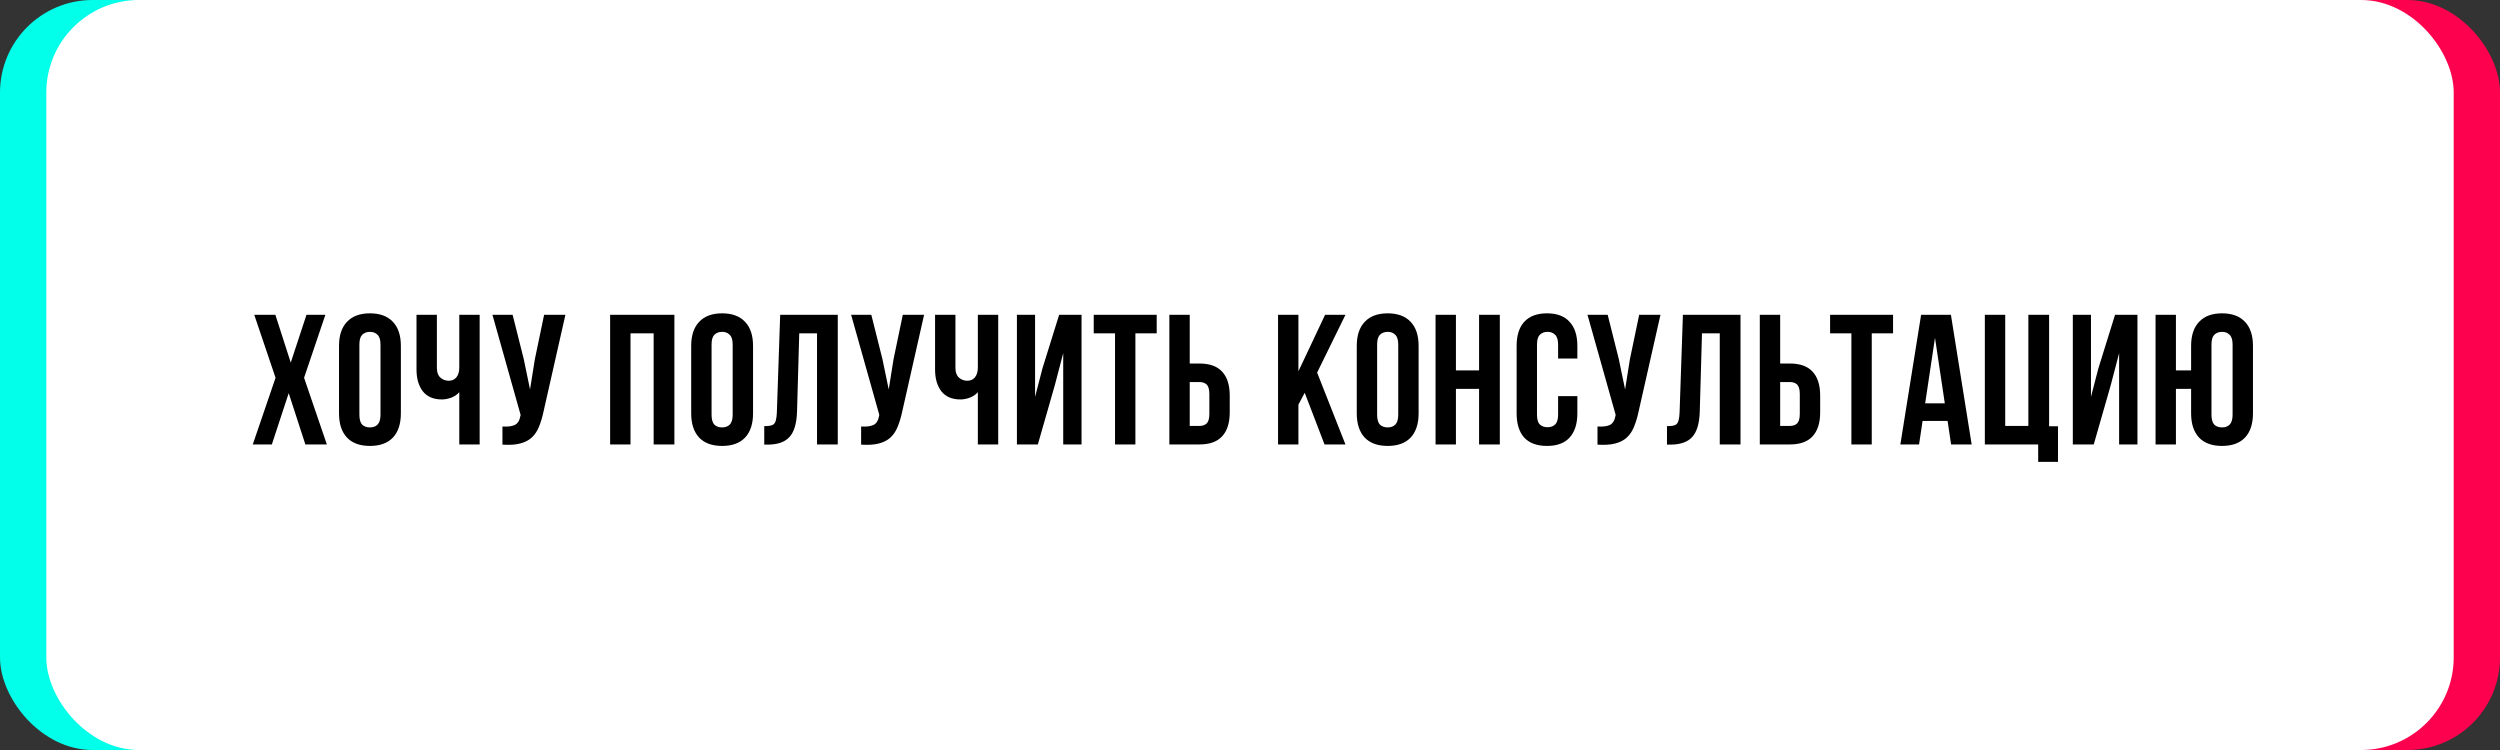
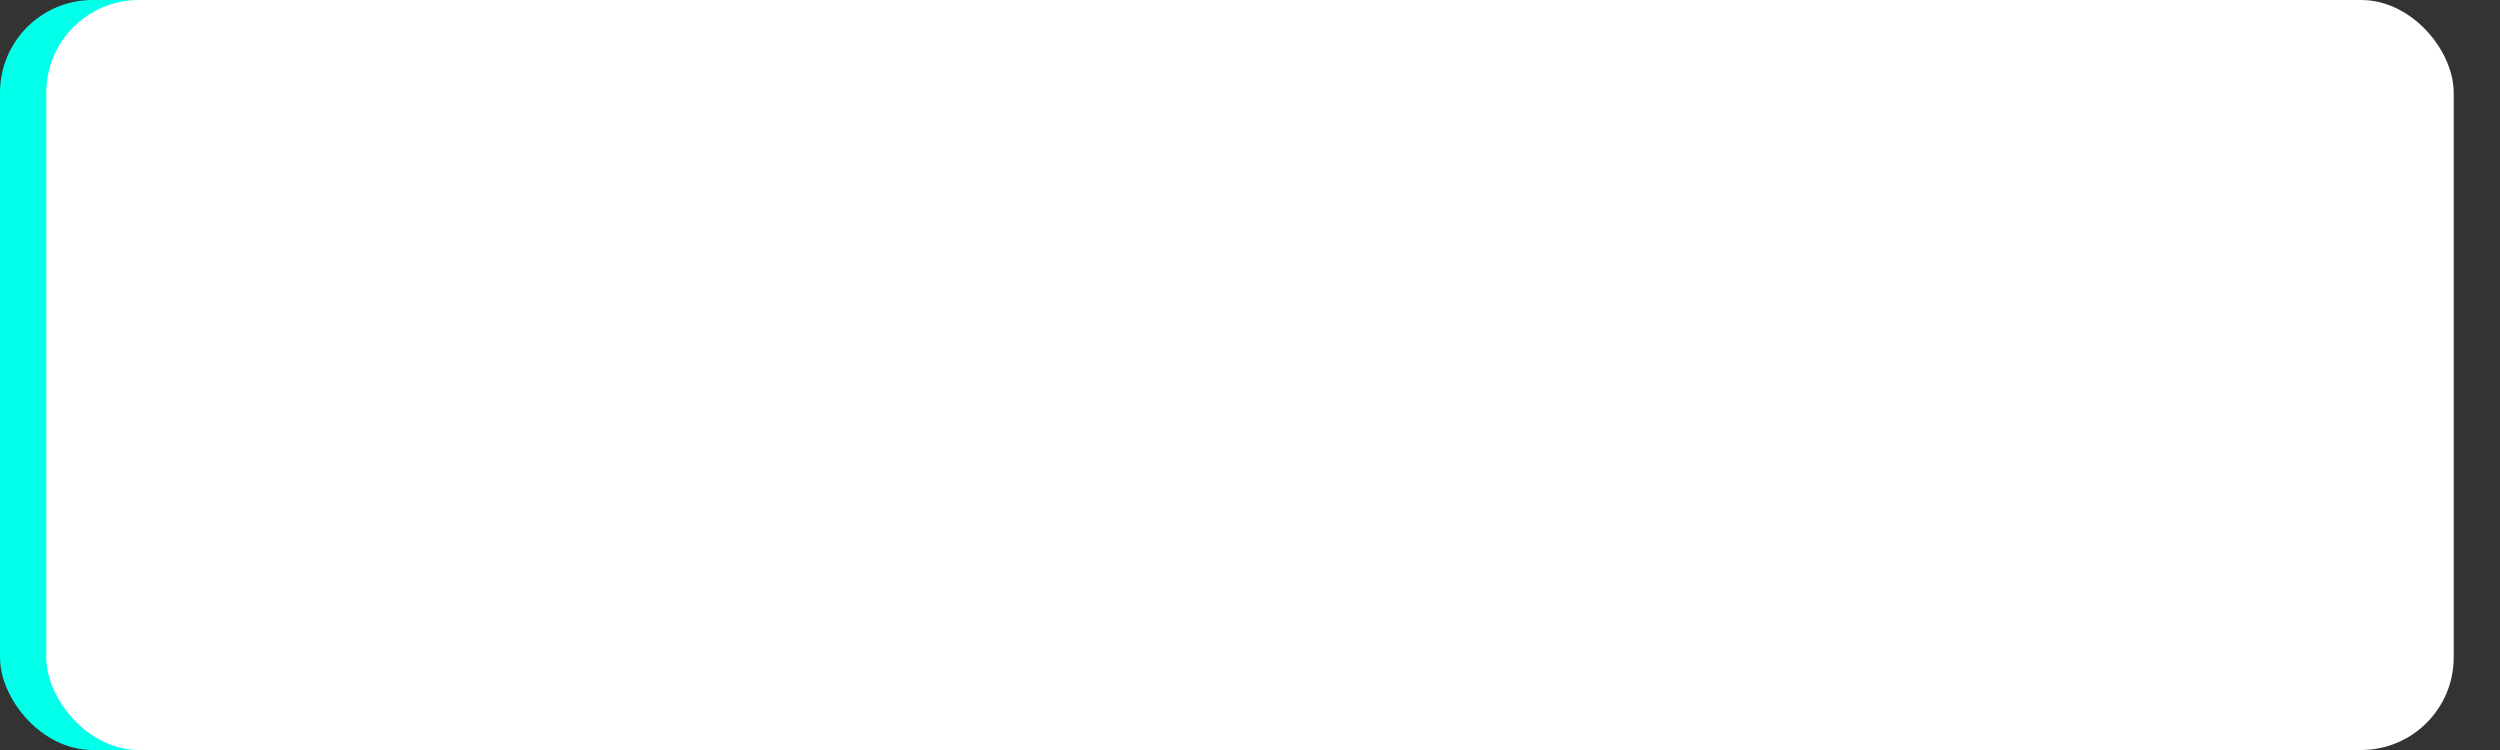
<svg xmlns="http://www.w3.org/2000/svg" width="270" height="81" viewBox="0 0 270 81" fill="none">
  <rect x="0" y="0" width="270" height="81" fill="#333333" stroke="none" />
  <rect width="238" height="81" rx="10" fill="#01FFE9" />
-   <rect x="32" width="238" height="81" rx="10" fill="#FD014F" />
  <rect x="5" width="260" height="81" rx="10" fill="white" />
-   <path d="M35.14 34L32.84 40.8L35.3 48H32.98L31.18 42.46L29.36 48H27.3L29.76 40.8L27.46 34H29.74L31.4 39.16L33.1 34H35.14ZM38.814 44.78C38.814 45.287 38.914 45.647 39.114 45.86C39.327 46.06 39.607 46.16 39.954 46.16C40.3 46.16 40.574 46.06 40.774 45.86C40.987 45.647 41.094 45.287 41.094 44.78V37.22C41.094 36.713 40.987 36.36 40.774 36.16C40.574 35.947 40.3 35.84 39.954 35.84C39.607 35.84 39.327 35.947 39.114 36.16C38.914 36.36 38.814 36.713 38.814 37.22V44.78ZM36.614 37.36C36.614 36.227 36.9 35.36 37.474 34.76C38.047 34.147 38.874 33.84 39.954 33.84C41.034 33.84 41.86 34.147 42.434 34.76C43.007 35.36 43.294 36.227 43.294 37.36V44.64C43.294 45.773 43.007 46.647 42.434 47.26C41.86 47.86 41.034 48.16 39.954 48.16C38.874 48.16 38.047 47.86 37.474 47.26C36.9 46.647 36.614 45.773 36.614 44.64V37.36ZM51.803 34V48H49.603V42.36C49.363 42.627 49.063 42.827 48.703 42.96C48.357 43.08 48.03 43.14 47.723 43.14C46.817 43.14 46.13 42.847 45.663 42.26C45.21 41.66 44.983 40.88 44.983 39.92V34H47.183V39.74C47.183 40.207 47.31 40.553 47.563 40.78C47.817 41.007 48.117 41.12 48.463 41.12C48.81 41.12 49.083 41 49.283 40.76C49.497 40.507 49.603 40.147 49.603 39.68V34H51.803ZM58.704 44.44C58.571 45.067 58.404 45.62 58.204 46.1C58.018 46.567 57.758 46.953 57.424 47.26C57.104 47.553 56.684 47.767 56.164 47.9C55.658 48.033 55.024 48.073 54.264 48.02V46.06C54.824 46.1 55.264 46.047 55.584 45.9C55.904 45.753 56.111 45.427 56.204 44.92L56.224 44.8L53.184 34H55.364L56.564 38.78L57.244 42.06L57.764 38.8L58.764 34H61.064L58.704 44.44ZM68.094 48H65.894V34H72.834V48H70.594V36H68.094V48ZM76.849 44.78C76.849 45.287 76.949 45.647 77.149 45.86C77.362 46.06 77.642 46.16 77.989 46.16C78.336 46.16 78.609 46.06 78.809 45.86C79.022 45.647 79.129 45.287 79.129 44.78V37.22C79.129 36.713 79.022 36.36 78.809 36.16C78.609 35.947 78.336 35.84 77.989 35.84C77.642 35.84 77.362 35.947 77.149 36.16C76.949 36.36 76.849 36.713 76.849 37.22V44.78ZM74.649 37.36C74.649 36.227 74.936 35.36 75.509 34.76C76.082 34.147 76.909 33.84 77.989 33.84C79.069 33.84 79.896 34.147 80.469 34.76C81.042 35.36 81.329 36.227 81.329 37.36V44.64C81.329 45.773 81.042 46.647 80.469 47.26C79.896 47.86 79.069 48.16 77.989 48.16C76.909 48.16 76.082 47.86 75.509 47.26C74.936 46.647 74.649 45.773 74.649 44.64V37.36ZM82.539 46.02C82.792 46.02 82.999 46.007 83.159 45.98C83.332 45.953 83.472 45.893 83.579 45.8C83.685 45.693 83.759 45.547 83.799 45.36C83.852 45.16 83.885 44.9 83.899 44.58L84.259 34H90.479V48H88.239V36H86.319L86.079 44.46C86.039 45.74 85.765 46.653 85.259 47.2C84.765 47.747 83.972 48.02 82.879 48.02H82.539V46.02ZM97.442 44.44C97.309 45.067 97.142 45.62 96.942 46.1C96.756 46.567 96.496 46.953 96.162 47.26C95.843 47.553 95.422 47.767 94.903 47.9C94.396 48.033 93.763 48.073 93.002 48.02V46.06C93.562 46.1 94.002 46.047 94.323 45.9C94.642 45.753 94.849 45.427 94.942 44.92L94.963 44.8L91.922 34H94.103L95.302 38.78L95.983 42.06L96.502 38.8L97.502 34H99.802L97.442 44.44ZM107.807 34V48H105.607V42.36C105.367 42.627 105.067 42.827 104.707 42.96C104.36 43.08 104.033 43.14 103.727 43.14C102.82 43.14 102.133 42.847 101.667 42.26C101.213 41.66 100.987 40.88 100.987 39.92V34H103.187V39.74C103.187 40.207 103.313 40.553 103.567 40.78C103.82 41.007 104.12 41.12 104.467 41.12C104.813 41.12 105.087 41 105.287 40.76C105.5 40.507 105.607 40.147 105.607 39.68V34H107.807ZM112.087 48H109.827V34H111.787V42.86L112.587 39.78L114.387 34H116.807V48H114.827V38.14L113.927 41.58L112.087 48ZM118.123 34H124.923V36H122.623V48H120.423V36H118.123V34ZM126.291 48V34H128.491V39.26H129.531C130.638 39.26 131.458 39.553 131.991 40.14C132.538 40.727 132.811 41.587 132.811 42.72V44.54C132.811 45.673 132.538 46.533 131.991 47.12C131.458 47.707 130.638 48 129.531 48H126.291ZM129.531 46C129.878 46 130.145 45.907 130.331 45.72C130.518 45.533 130.611 45.187 130.611 44.68V42.58C130.611 42.073 130.518 41.727 130.331 41.54C130.145 41.353 129.878 41.26 129.531 41.26H128.491V46H129.531ZM140.909 42.42L140.229 43.7V48H138.029V34H140.229V40.1L143.109 34H145.309L142.249 40.24L145.309 48H143.049L140.909 42.42ZM148.73 44.78C148.73 45.287 148.83 45.647 149.03 45.86C149.243 46.06 149.523 46.16 149.87 46.16C150.217 46.16 150.49 46.06 150.69 45.86C150.903 45.647 151.01 45.287 151.01 44.78V37.22C151.01 36.713 150.903 36.36 150.69 36.16C150.49 35.947 150.217 35.84 149.87 35.84C149.523 35.84 149.243 35.947 149.03 36.16C148.83 36.36 148.73 36.713 148.73 37.22V44.78ZM146.53 37.36C146.53 36.227 146.817 35.36 147.39 34.76C147.963 34.147 148.79 33.84 149.87 33.84C150.95 33.84 151.777 34.147 152.35 34.76C152.923 35.36 153.21 36.227 153.21 37.36V44.64C153.21 45.773 152.923 46.647 152.35 47.26C151.777 47.86 150.95 48.16 149.87 48.16C148.79 48.16 147.963 47.86 147.39 47.26C146.817 46.647 146.53 45.773 146.53 44.64V37.36ZM157.24 48H155.04V34H157.24V40H159.74V34H161.98V48H159.74V42H157.24V48ZM170.355 42.78V44.64C170.355 45.773 170.075 46.647 169.515 47.26C168.968 47.86 168.155 48.16 167.075 48.16C165.995 48.16 165.175 47.86 164.615 47.26C164.068 46.647 163.795 45.773 163.795 44.64V37.36C163.795 36.227 164.068 35.36 164.615 34.76C165.175 34.147 165.995 33.84 167.075 33.84C168.155 33.84 168.968 34.147 169.515 34.76C170.075 35.36 170.355 36.227 170.355 37.36V38.72H168.275V37.22C168.275 36.713 168.168 36.36 167.955 36.16C167.755 35.947 167.482 35.84 167.135 35.84C166.788 35.84 166.508 35.947 166.295 36.16C166.095 36.36 165.995 36.713 165.995 37.22V44.78C165.995 45.287 166.095 45.64 166.295 45.84C166.508 46.04 166.788 46.14 167.135 46.14C167.482 46.14 167.755 46.04 167.955 45.84C168.168 45.64 168.275 45.287 168.275 44.78V42.78H170.355ZM176.97 44.44C176.837 45.067 176.67 45.62 176.47 46.1C176.283 46.567 176.023 46.953 175.69 47.26C175.37 47.553 174.95 47.767 174.43 47.9C173.923 48.033 173.29 48.073 172.53 48.02V46.06C173.09 46.1 173.53 46.047 173.85 45.9C174.17 45.753 174.377 45.427 174.47 44.92L174.49 44.8L171.45 34H173.63L174.83 38.78L175.51 42.06L176.03 38.8L177.03 34H179.33L176.97 44.44ZM180.034 46.02C180.287 46.02 180.494 46.007 180.654 45.98C180.827 45.953 180.967 45.893 181.074 45.8C181.181 45.693 181.254 45.547 181.294 45.36C181.347 45.16 181.381 44.9 181.394 44.58L181.754 34H187.974V48H185.734V36H183.814L183.574 44.46C183.534 45.74 183.261 46.653 182.754 47.2C182.261 47.747 181.467 48.02 180.374 48.02H180.034V46.02ZM190.058 48V34H192.258V39.26H193.298C194.404 39.26 195.224 39.553 195.758 40.14C196.304 40.727 196.578 41.587 196.578 42.72V44.54C196.578 45.673 196.304 46.533 195.758 47.12C195.224 47.707 194.404 48 193.298 48H190.058ZM193.298 46C193.644 46 193.911 45.907 194.098 45.72C194.284 45.533 194.378 45.187 194.378 44.68V42.58C194.378 42.073 194.284 41.727 194.098 41.54C193.911 41.353 193.644 41.26 193.298 41.26H192.258V46H193.298ZM197.65 34H204.45V36H202.15V48H199.95V36H197.65V34ZM212.939 48H210.719L210.339 45.46H207.639L207.259 48H205.239L207.479 34H210.699L212.939 48ZM207.919 43.56H210.039L208.979 36.48L207.919 43.56ZM214.363 34H216.563V46H219.063V34H221.303V46.04H222.263V49.88H220.123V48H214.363V34ZM226.125 48H223.865V34H225.825V42.86L226.625 39.78L228.425 34H230.845V48H228.865V38.14L227.965 41.58L226.125 48ZM236.64 42H235V48H232.8V34H235V40H236.64V37.36C236.64 36.227 236.927 35.36 237.5 34.76C238.073 34.147 238.9 33.84 239.98 33.84C241.06 33.84 241.887 34.147 242.46 34.76C243.033 35.36 243.32 36.227 243.32 37.36V44.64C243.32 45.773 243.033 46.647 242.46 47.26C241.887 47.86 241.06 48.16 239.98 48.16C238.9 48.16 238.073 47.86 237.5 47.26C236.927 46.647 236.64 45.773 236.64 44.64V42ZM238.84 44.78C238.84 45.287 238.94 45.647 239.14 45.86C239.353 46.06 239.633 46.16 239.98 46.16C240.327 46.16 240.6 46.06 240.8 45.86C241.013 45.647 241.12 45.287 241.12 44.78V37.22C241.12 36.713 241.013 36.36 240.8 36.16C240.6 35.947 240.327 35.84 239.98 35.84C239.633 35.84 239.353 35.947 239.14 36.16C238.94 36.36 238.84 36.713 238.84 37.22V44.78Z" fill="black" />
</svg>